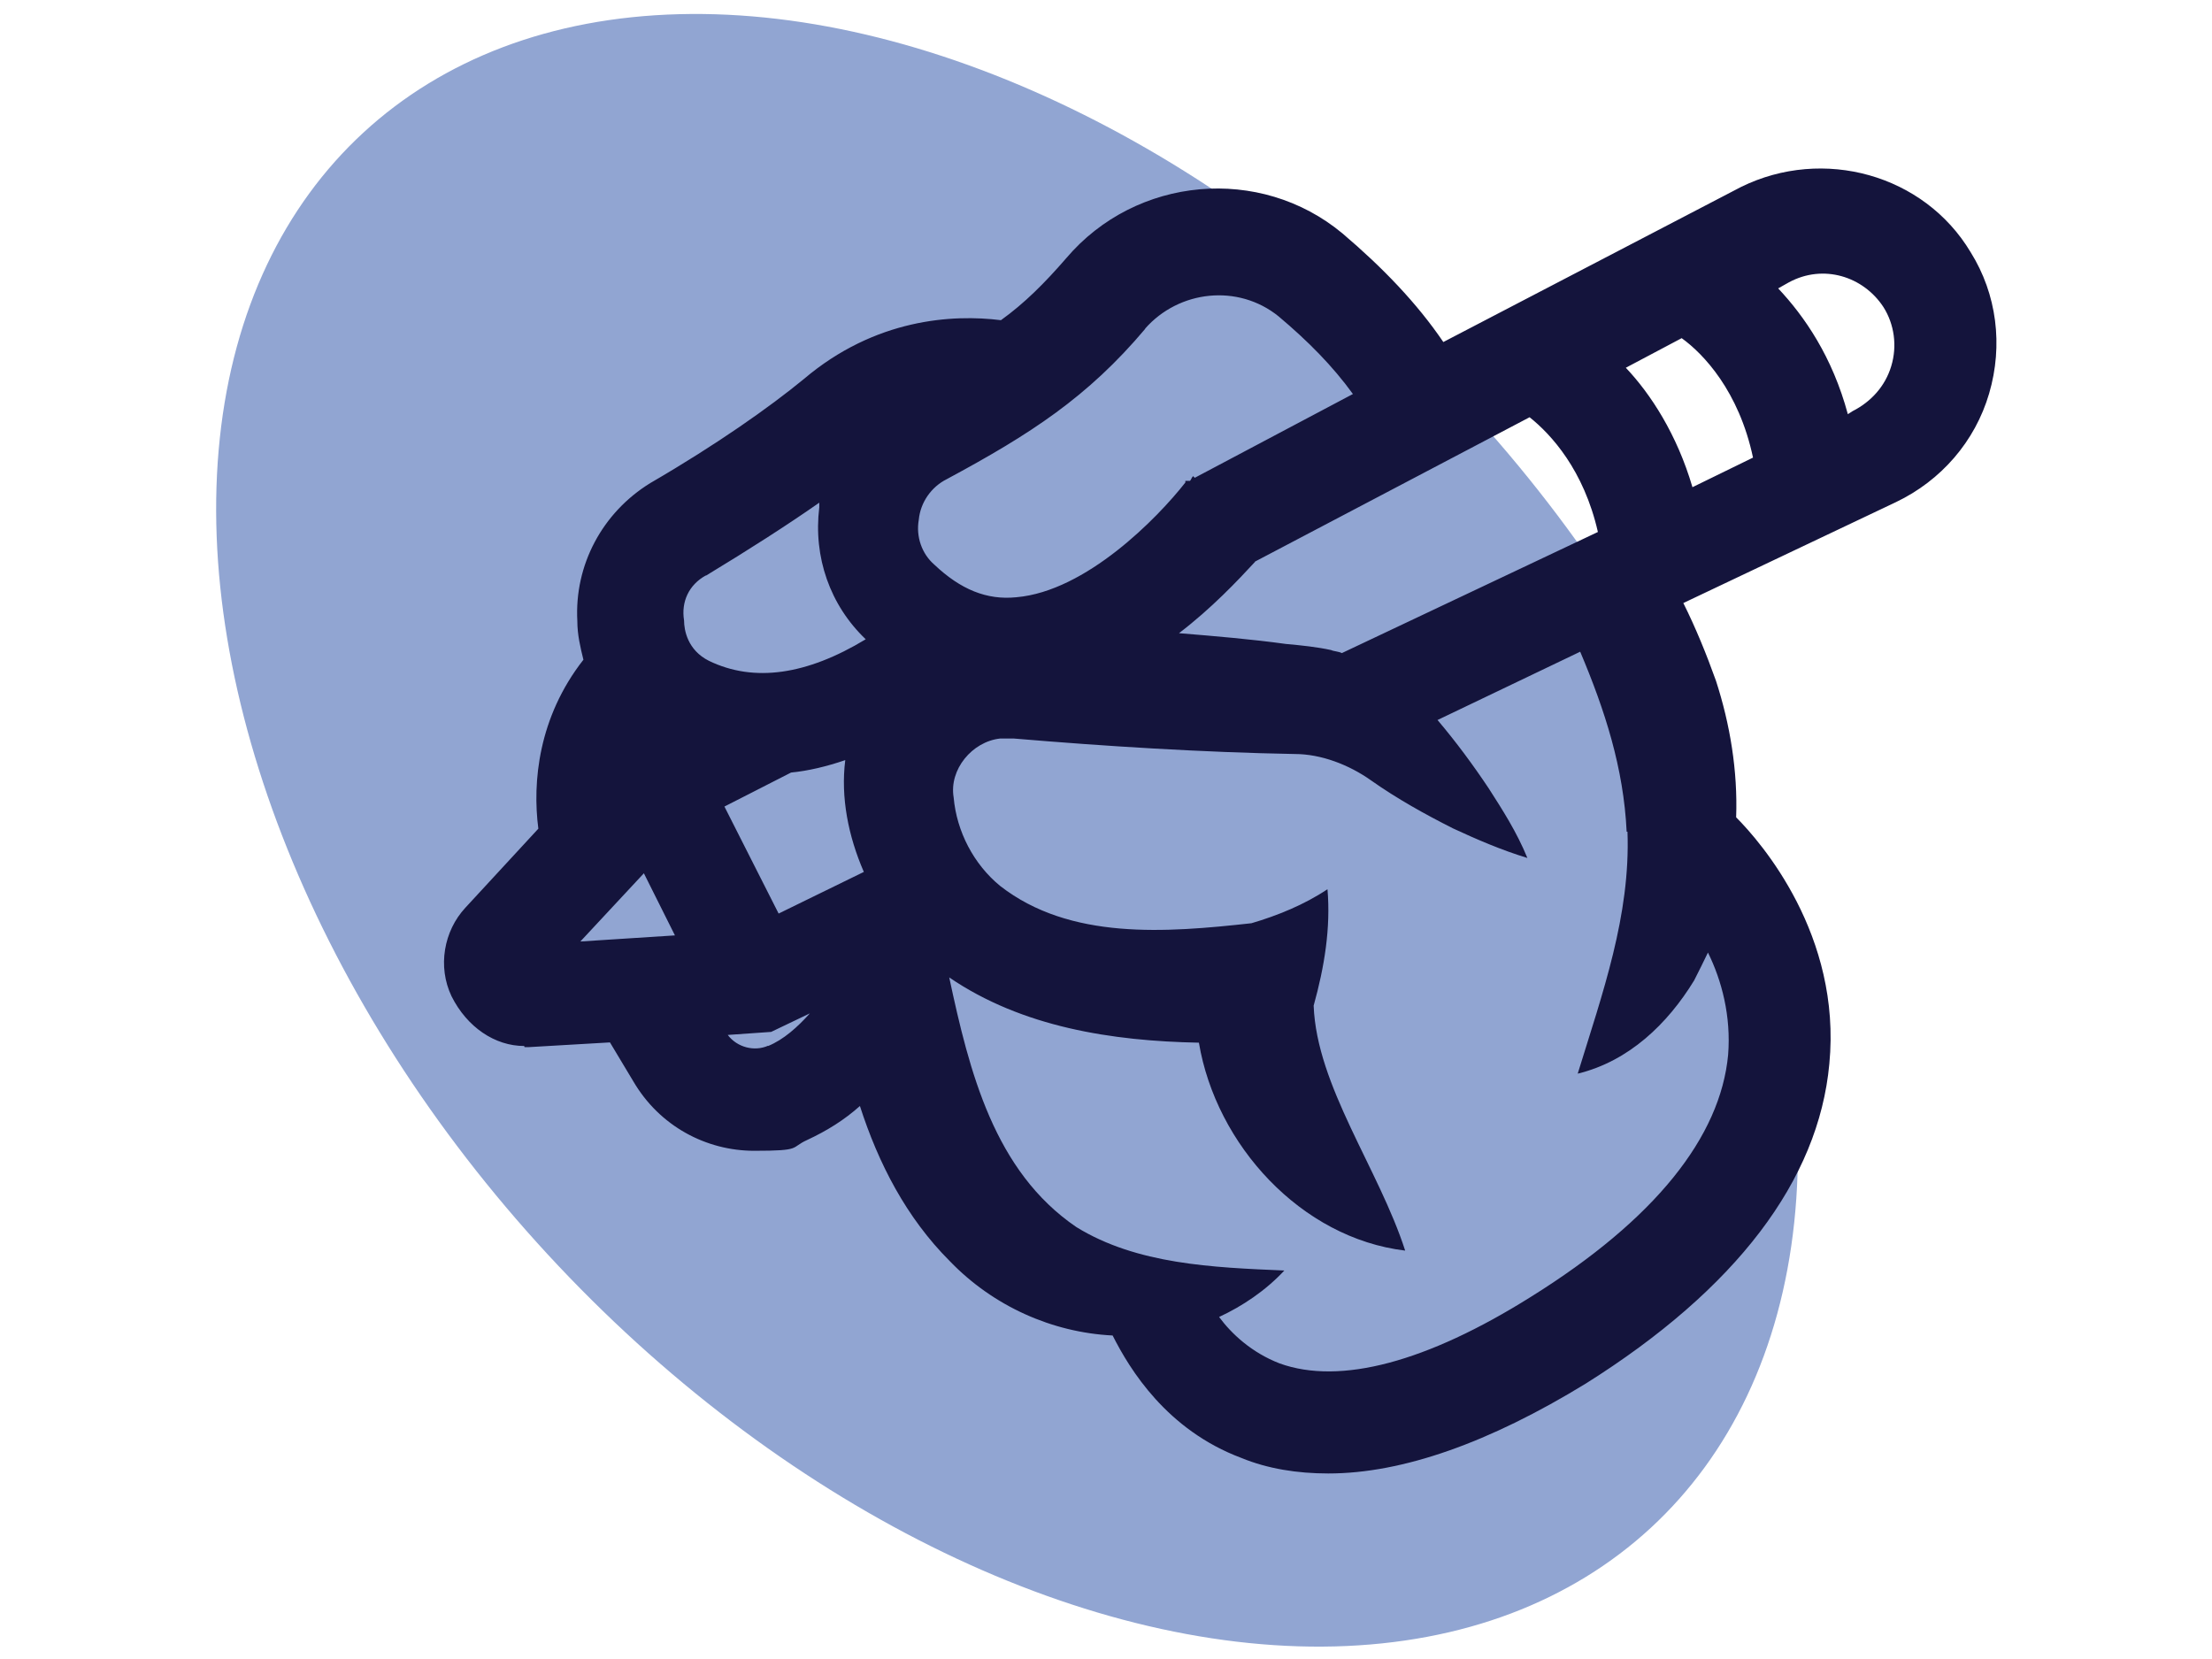
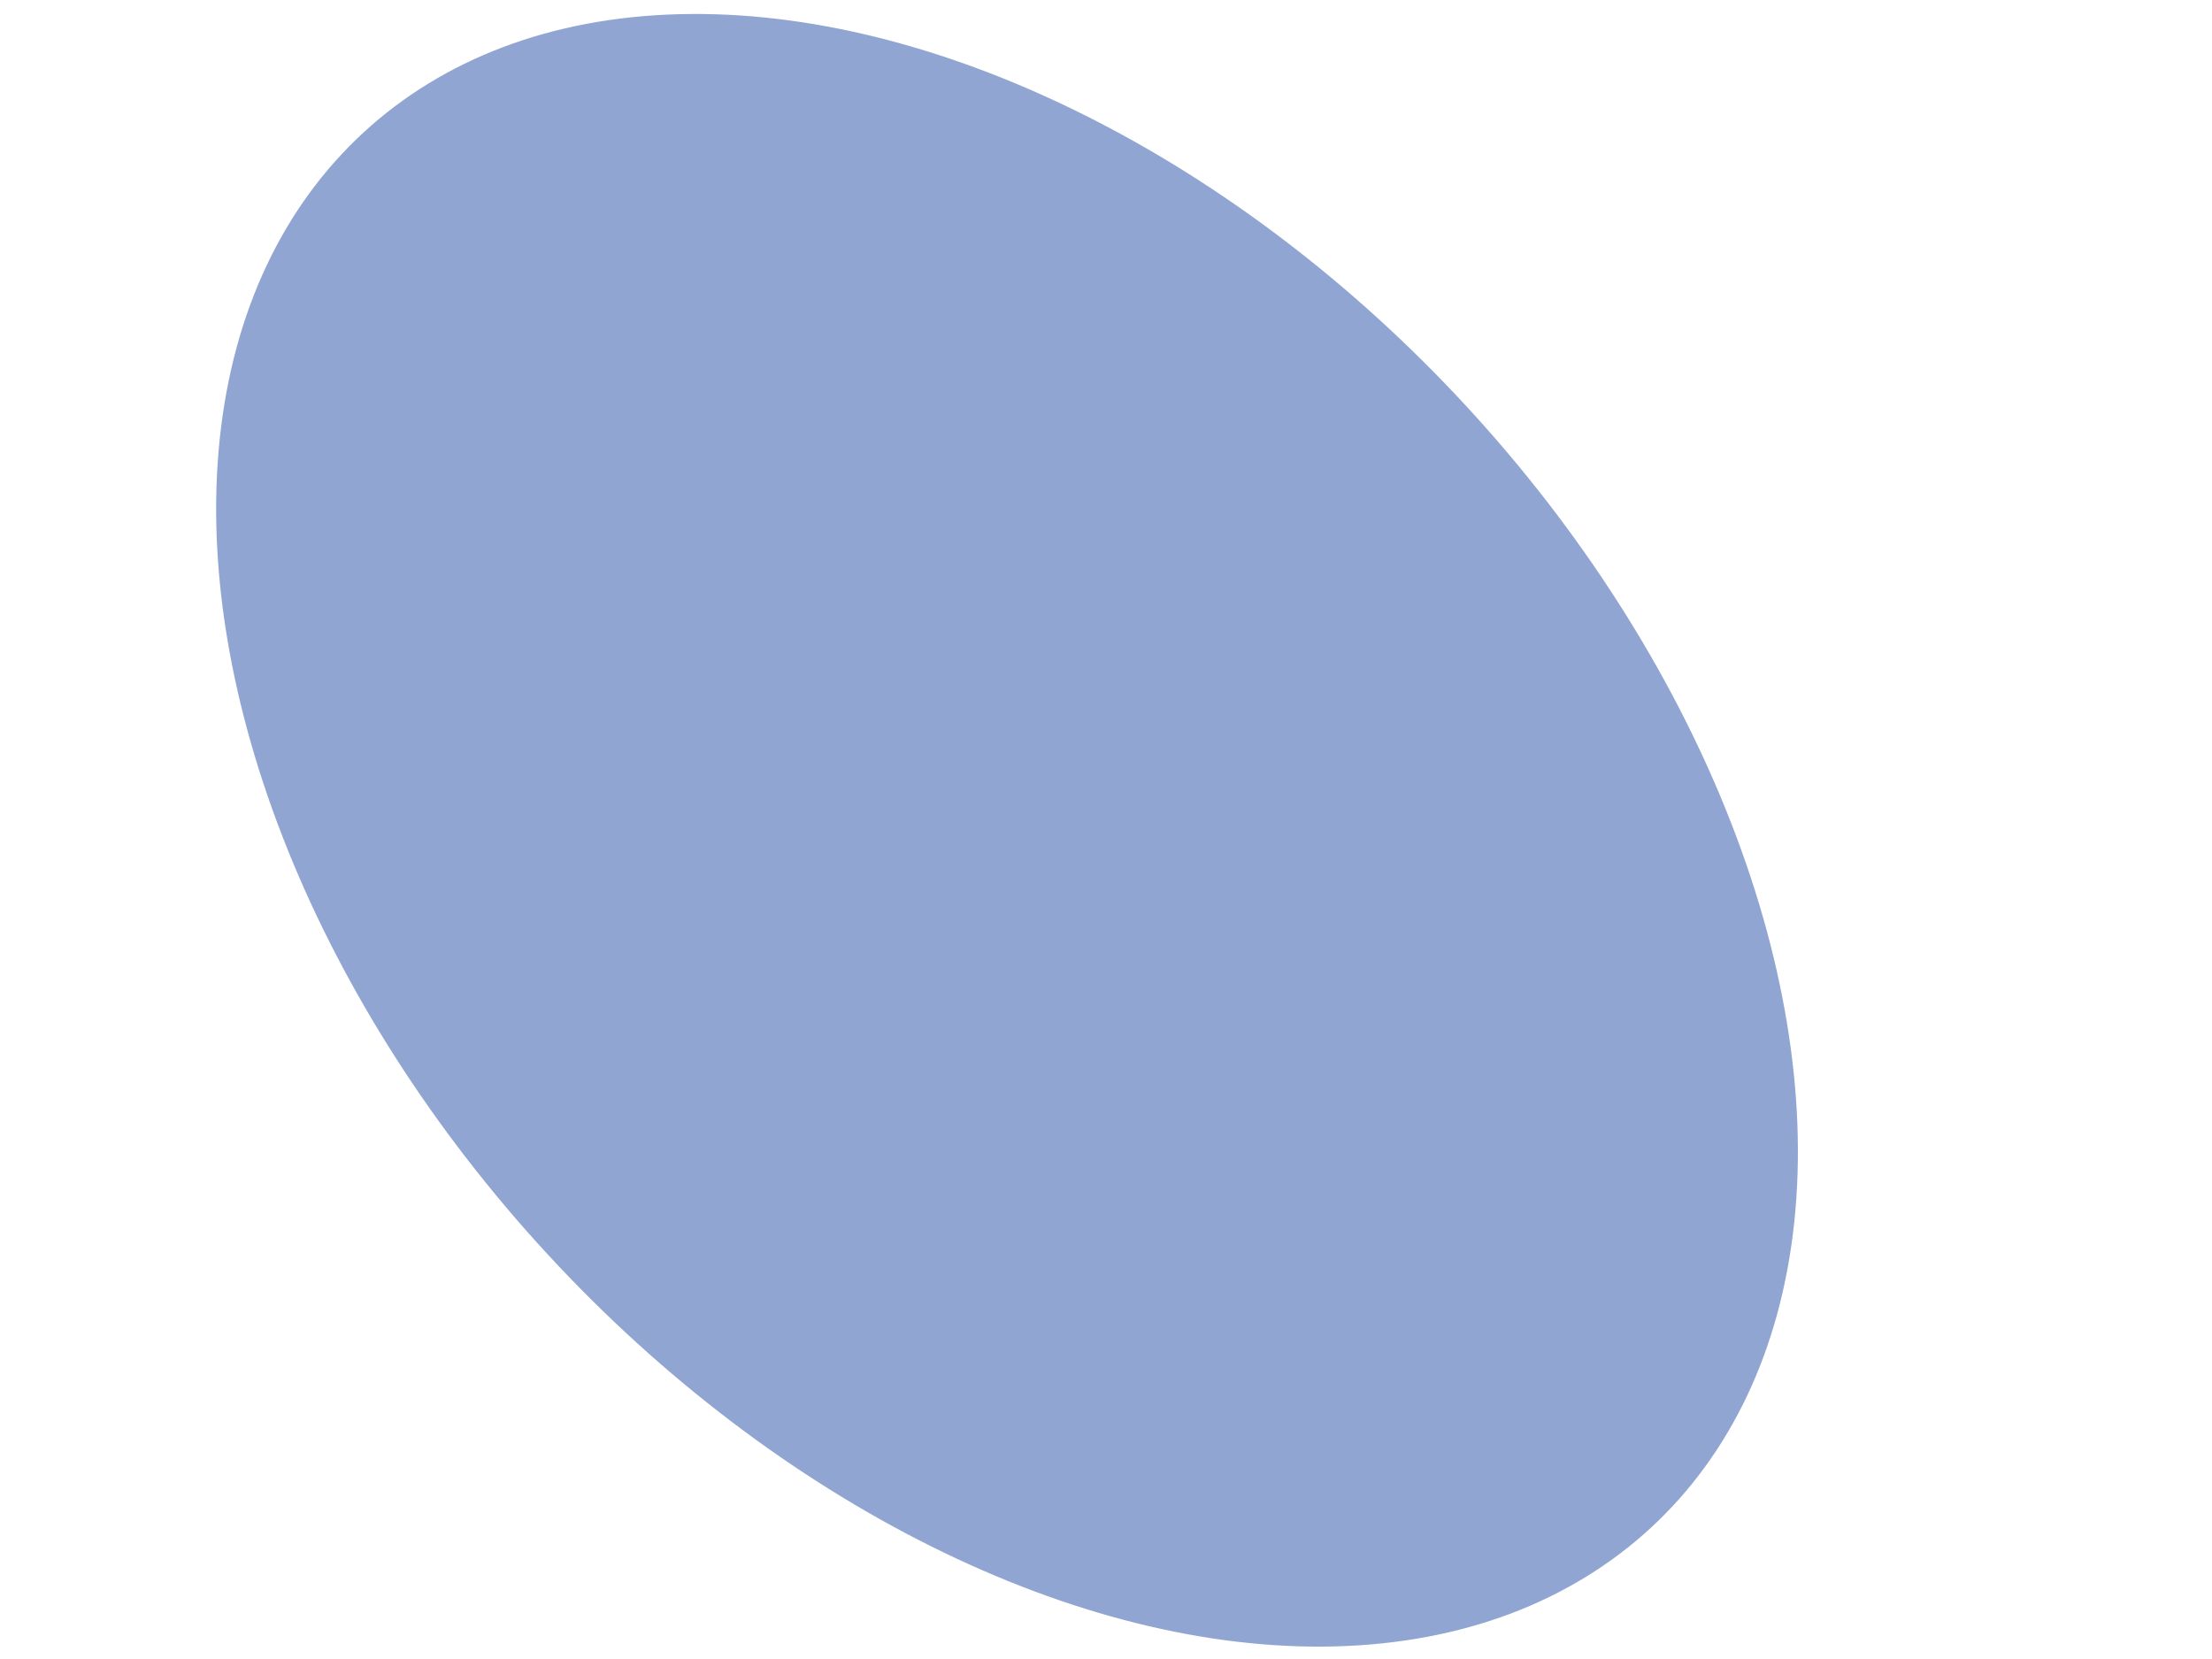
<svg xmlns="http://www.w3.org/2000/svg" version="1.1" viewBox="0 0 800 600">
  <defs>
    <style>
      .cls-1 {
        fill: #91a5d2;
      }

      .cls-2 {
        fill: #14143c;
      }
    </style>
  </defs>
  <g>
    <g id="Ebene_1">
      <g>
        <ellipse class="cls-1" cx="364.2" cy="300" rx="226.1" ry="343.3" transform="translate(-106.9 326.8) rotate(-42.7)" />
-         <path class="cls-2" d="M189.7,378.7h1.7l29.2-1.7,8.4,14c9.5,16.3,26.4,25.2,43.8,25.2s12.9-1.1,19.1-3.9c7.3-3.4,13.5-7.3,19.1-12.3,6.7,20.8,16.8,40.4,32.5,56.1,15.7,16.3,37,25.8,58.9,26.9,6.2,12.3,19.6,34.2,46.6,44.3,9.5,3.9,20.2,5.6,31.4,5.6,26.9,0,58.3-11.2,93.1-32.5,54.4-34.2,84.2-73.5,88.1-115.6,4.5-46.6-24.7-80.2-33.7-89.2.6-16.8-2.2-33.7-7.3-49.4-3.4-9.5-7.3-19.1-11.8-28.1l76.9-36.5c16.3-7.8,28.6-21.9,33.7-39.3s2.8-35.9-6.7-51.1c-16.8-28.1-53.3-38.2-83-23.6l-107.7,56.1c-9.5-14-21.9-26.9-36.5-39.3-29.7-24.7-74.6-20.8-99.9,9-7.8,9-15.1,16.3-23.6,22.4-17.4-2.2-45.5-.6-71.3,21.3-12.3,10.1-31.4,23.6-55.5,37.6-17.4,10.7-27.5,29.7-26.4,49.9,0,5,1.1,9.5,2.2,14-16.3,20.8-18.5,44.3-16.3,61.1l-26.4,28.6c-7.8,8.4-10.1,21.3-5,32,5.6,11.2,15.7,18,26.3,18h0ZM453.9,203.1l99.3-52.2c7.8,6.2,19.6,19.1,24.7,41.5l-92.6,43.8c-1.1-.6-2.8-.6-3.9-1.1-5-1.1-10.7-1.7-16.3-2.2-12.3-1.7-25.2-2.8-38.7-3.9,11.8-9,21.3-19.1,27.5-25.8h0ZM634,165.5l-21.9,10.7c-5.6-19.1-15.1-33.7-24.1-43.2l20.2-10.7c7.8,5.6,20.7,19.1,25.8,43.2h0ZM312.5,315.3l-30.9,15.1-19.6-38.7,24.1-12.3c6.2-.6,12.9-2.2,19.6-4.5-1.7,13.5,1.1,27.5,6.7,40.4h0ZM232.9,315.9l11.2,22.4-34.2,2.2,23-24.7ZM277.8,378.2c-5,2.2-11.2.6-14.6-3.9l15.7-1.1,14-6.7c-4.5,5-9.5,9.5-15.1,11.8h0ZM588.6,300.8c1.1,30.3-9,58.3-18,87.5,18.5-4.5,32.5-18,42.1-33.7,1.7-3.4,3.4-6.7,5-10.1,5,10.1,8.4,23,7.3,37-2.8,29.7-26.4,59.5-71.3,87.5-37.6,23.6-69,32-90.9,24.1-10.1-3.9-17.4-10.7-21.9-16.8,8.4-3.9,16.8-9.5,23.6-16.8-25.8-1.1-53.3-2.2-75.2-15.7-29.7-20.2-38.7-56.1-46-90.3,26.4,18,58.9,23,90.3,23.6,6.2,37,37,70.7,74.6,75.2-9.6-29.7-32-59.5-33.1-88.6,3.9-14,6.2-28.1,5-42.1-8.4,5.6-18,9.5-27.5,12.3-30.9,3.4-65.6,6.2-90.9-13.5-9.5-7.8-15.7-19.6-16.8-32-1.7-10.1,6.7-20.2,16.8-21.3h5c33.1,2.8,68.4,5,101.6,5.6,9.5,0,19.6,3.9,27.5,9.5,9.5,6.7,19.6,12.3,29.7,17.4,8.4,3.9,17.4,7.8,26.9,10.7-3.9-9.5-9-17.4-14-25.2-5.6-8.4-11.8-16.8-18.5-24.7l51.6-24.7c9,21.3,15.7,42.1,16.8,65.1h0ZM681.2,111.1c3.9,6.2,5,14,2.8,21.3-2.2,7.3-7.3,12.9-14,16.3l-1.7,1.1c-5.6-20.8-15.7-35.4-25.2-45.5l3.9-2.2c12.4-6.7,26.9-2.2,34.2,9h0ZM414.1,118.9c12.3-14,33.7-16.3,48.3-4.5,10.7,9,19.6,18,26.9,28.1l-57.2,30.3-.6-.6c-.6.6-.6,1.1-1.1,1.7h-1.7v.6c-10.1,12.9-35.9,39.3-61.1,41.5-10.7,1.1-20.2-2.8-29.7-11.8-4.5-3.9-6.7-10.1-5.6-16.3.6-6.2,4.5-11.8,10.1-14.6,30.3-16.3,51-29.7,71.8-54.4h0ZM255.3,208.2c15.7-9.5,29.7-18.5,41-26.4v1.7c-2.2,18,3.9,35.4,16.8,47.7-21.3,12.9-40.4,15.7-56.7,7.8-7.8-3.9-9-11.2-9-14.6-1.1-6.7,1.7-12.9,7.9-16.3h0Z" />
      </g>
    </g>
  </g>
</svg>